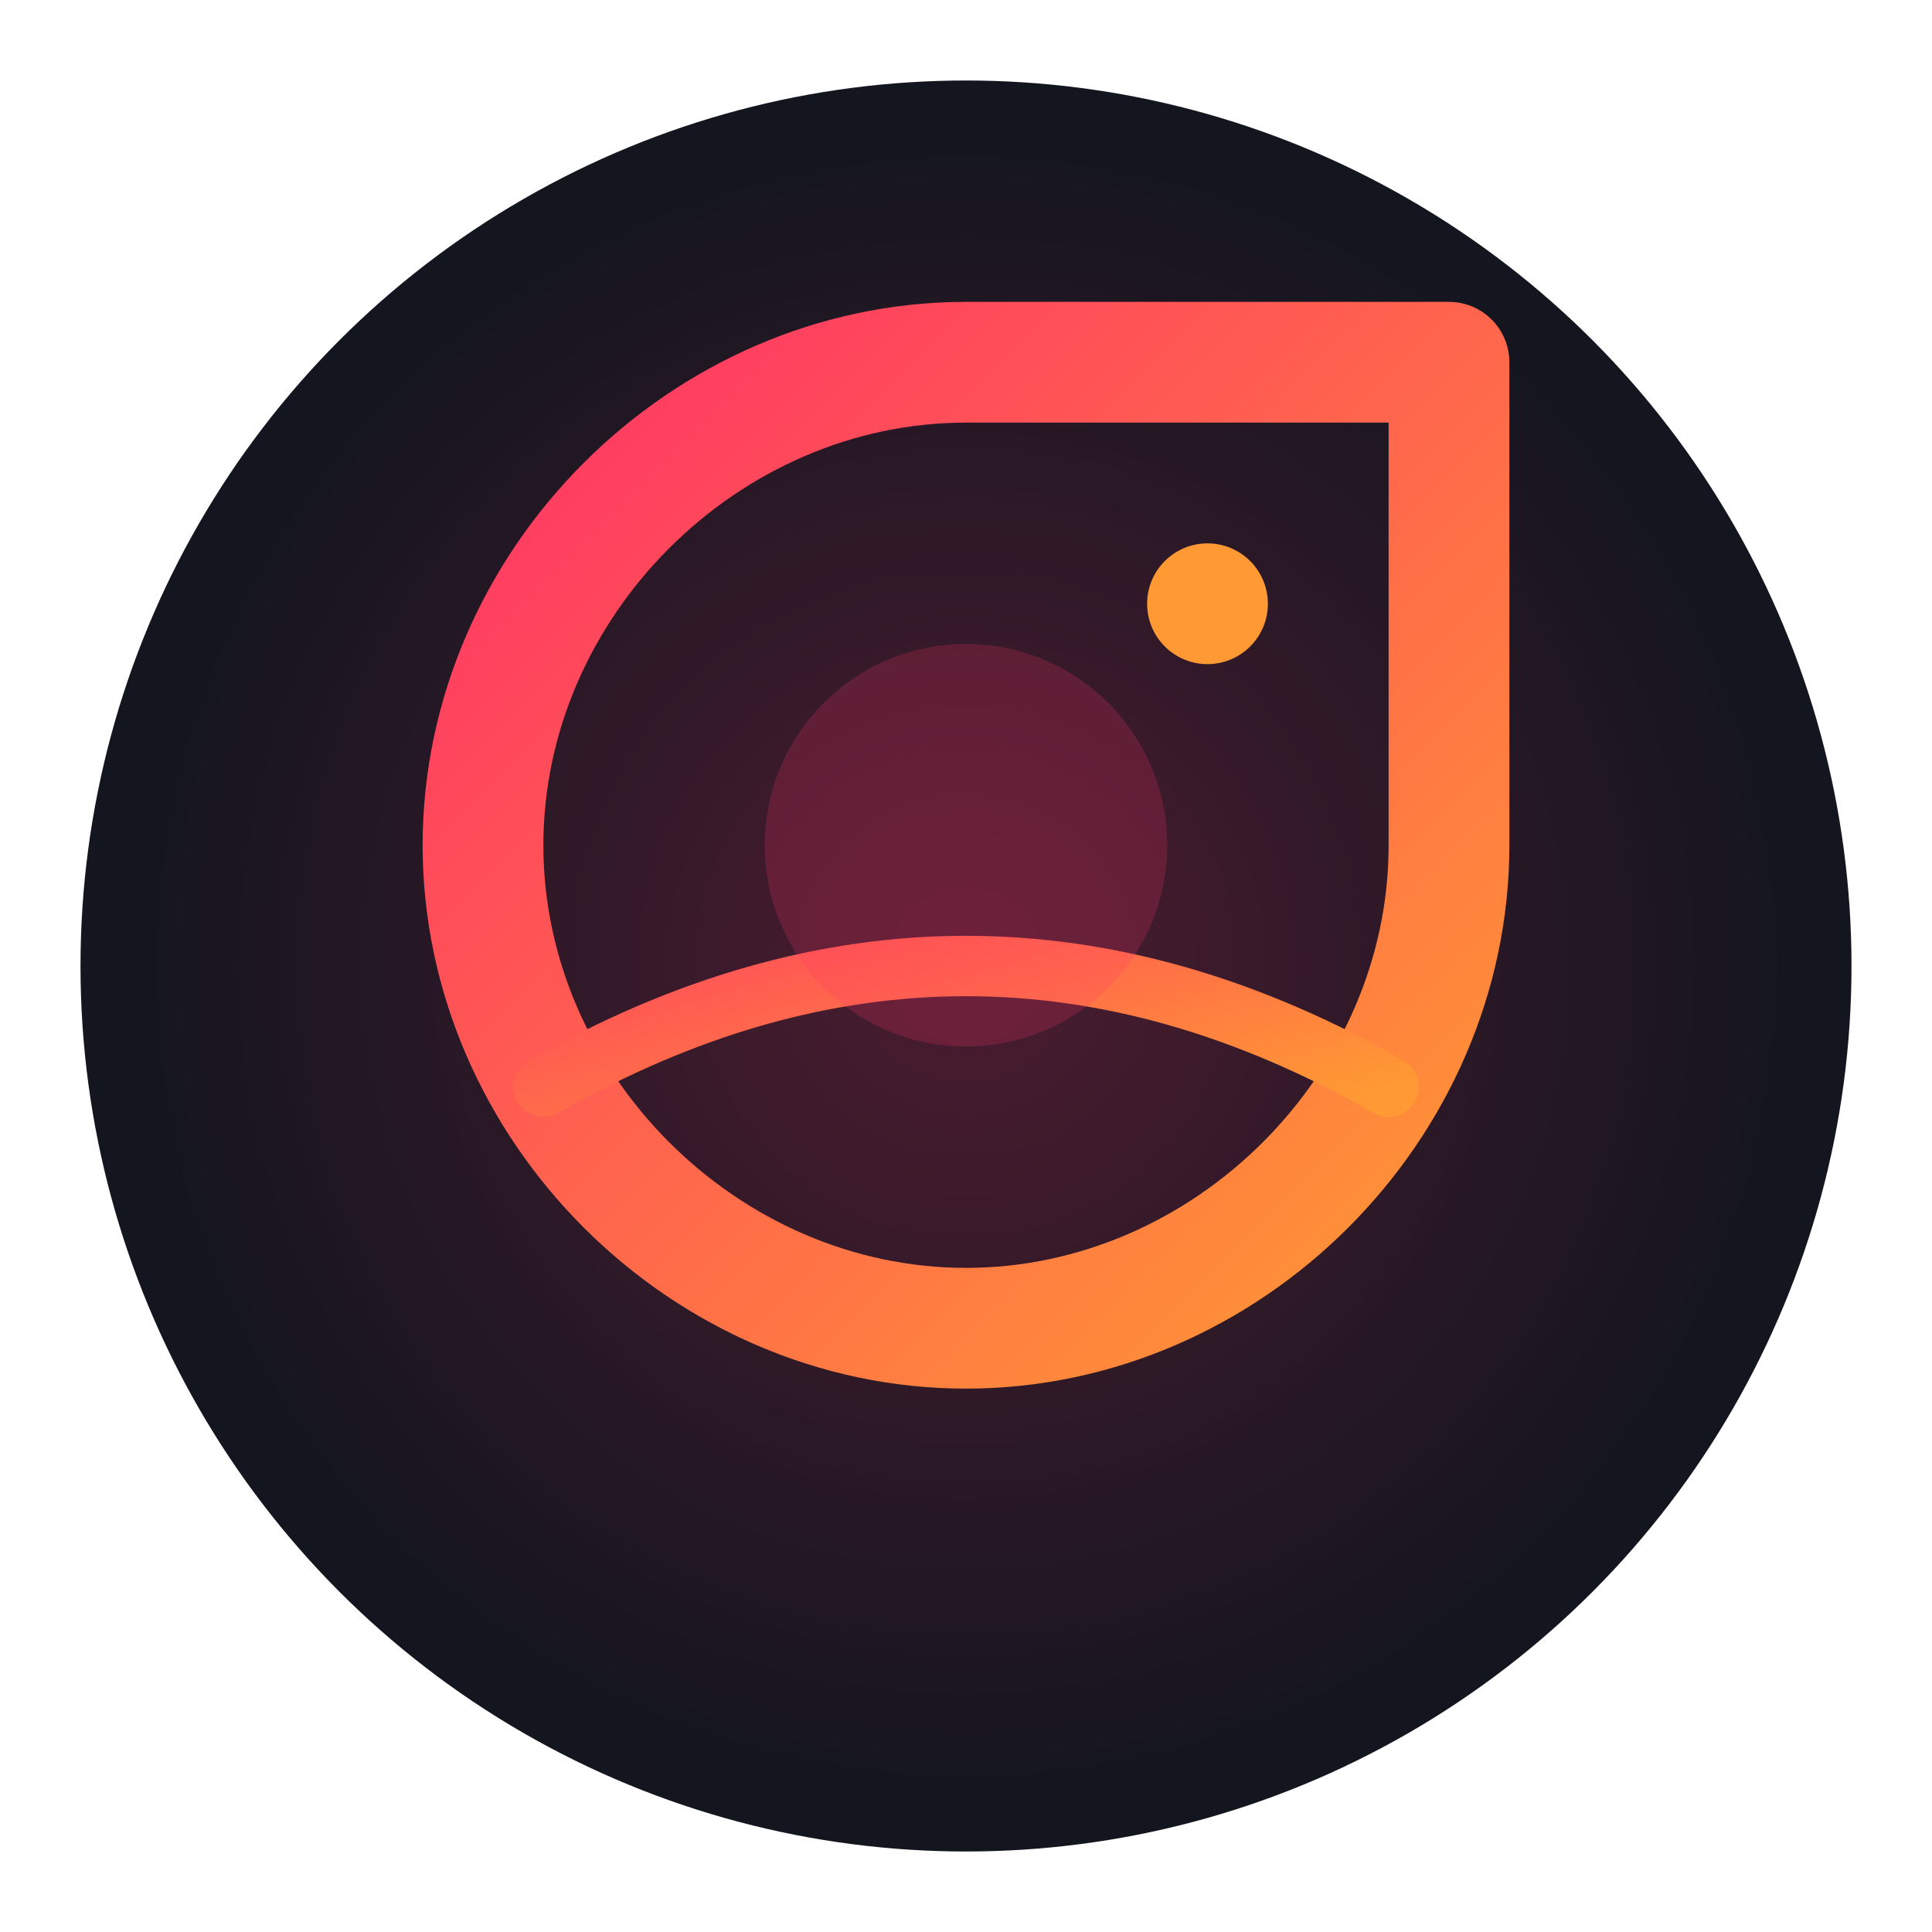
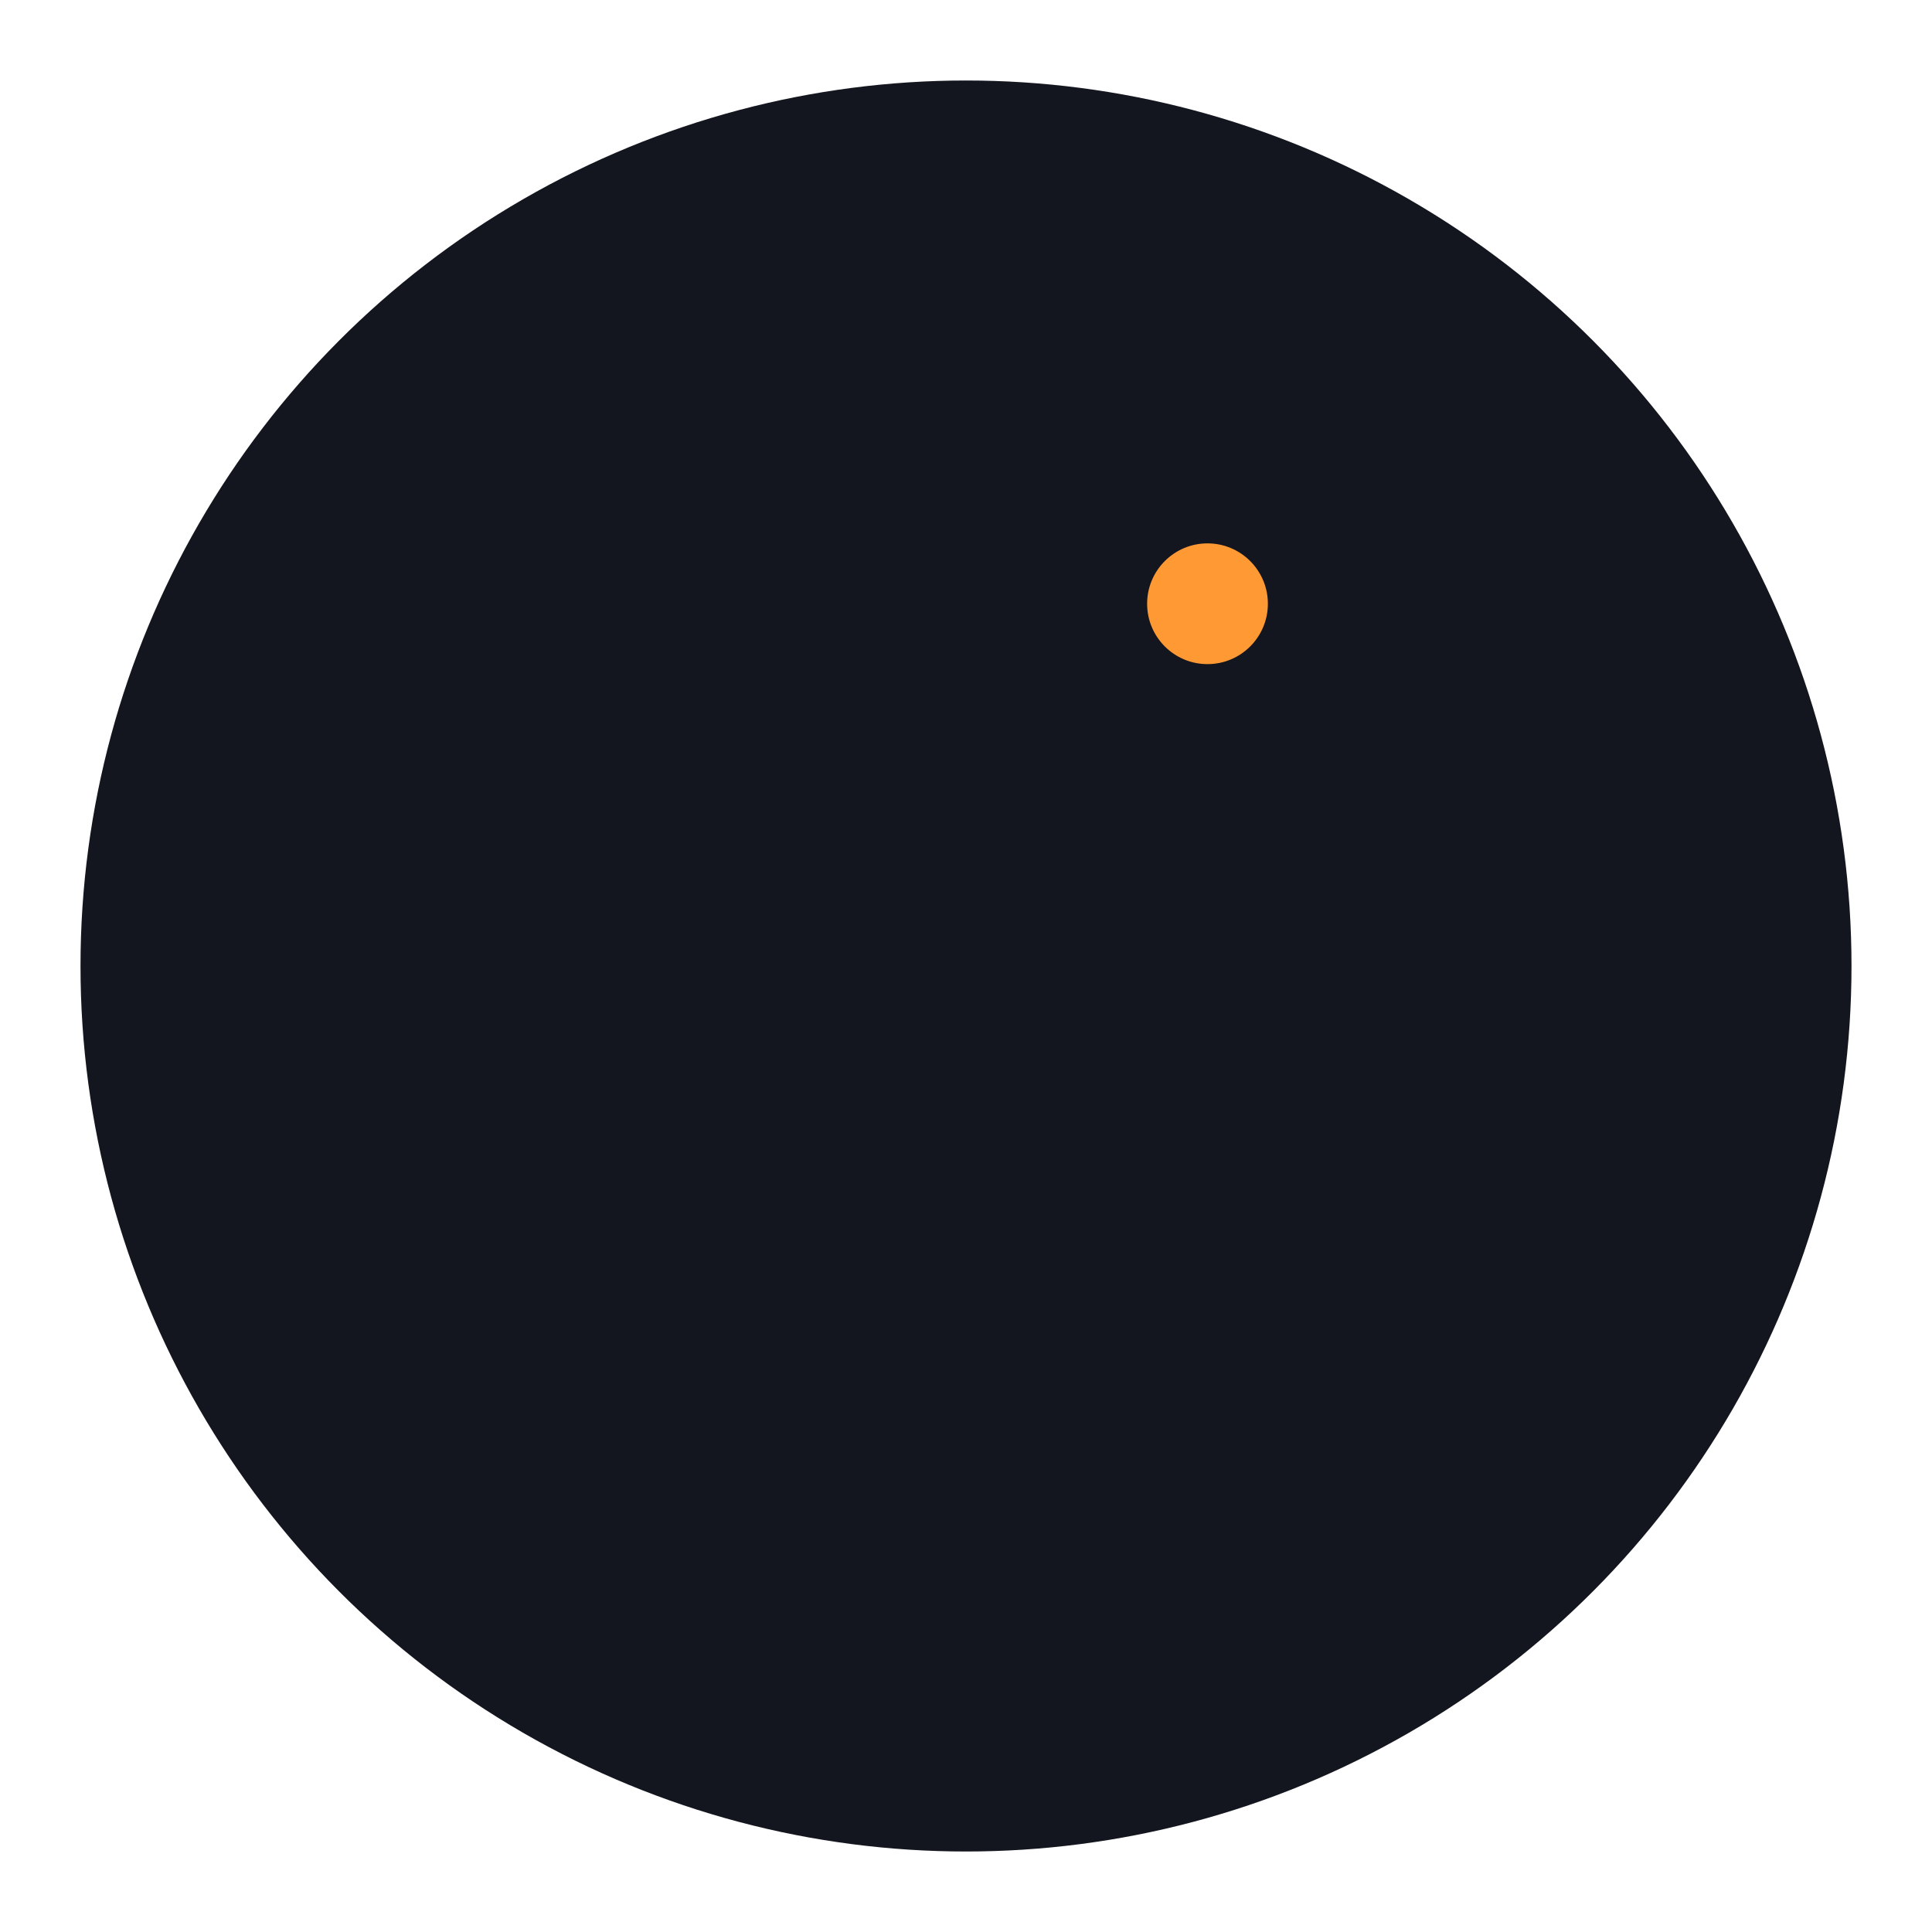
<svg xmlns="http://www.w3.org/2000/svg" width="192" height="192" viewBox="0 0 192 192" fill="none">
  <defs>
    <linearGradient id="primary_gradient" x1="0%" y1="0%" x2="100%" y2="100%">
      <stop offset="0%" stop-color="#ff3366" />
      <stop offset="100%" stop-color="#ff9933" />
    </linearGradient>
    <radialGradient id="glow_gradient" cx="50%" cy="50%" r="50%" fx="50%" fy="50%">
      <stop offset="0%" stop-color="#ff3366" stop-opacity="0.8" />
      <stop offset="100%" stop-color="#ff3366" stop-opacity="0" />
    </radialGradient>
  </defs>
  <circle cx="96" cy="96" r="88" fill="#13151f" />
-   <circle cx="96" cy="96" r="84" fill="url(#glow_gradient)" opacity="0.3" />
-   <path d="M96 36            C70 36 48 58 48 84            C48 110 70 132 96 132            C122 132 144 110 144 84            L144 36            M144 36 L96 36" stroke="url(#primary_gradient)" stroke-width="12" stroke-linecap="round" stroke-linejoin="round" fill="none" />
  <circle cx="120" cy="60" r="6" fill="#ff9933" />
-   <path d="M54 108            Q96 84 138 108" stroke="url(#primary_gradient)" stroke-width="6" stroke-linecap="round" fill="none" />
-   <circle cx="96" cy="84" r="20" fill="#ff3366" opacity="0.2" />
</svg>